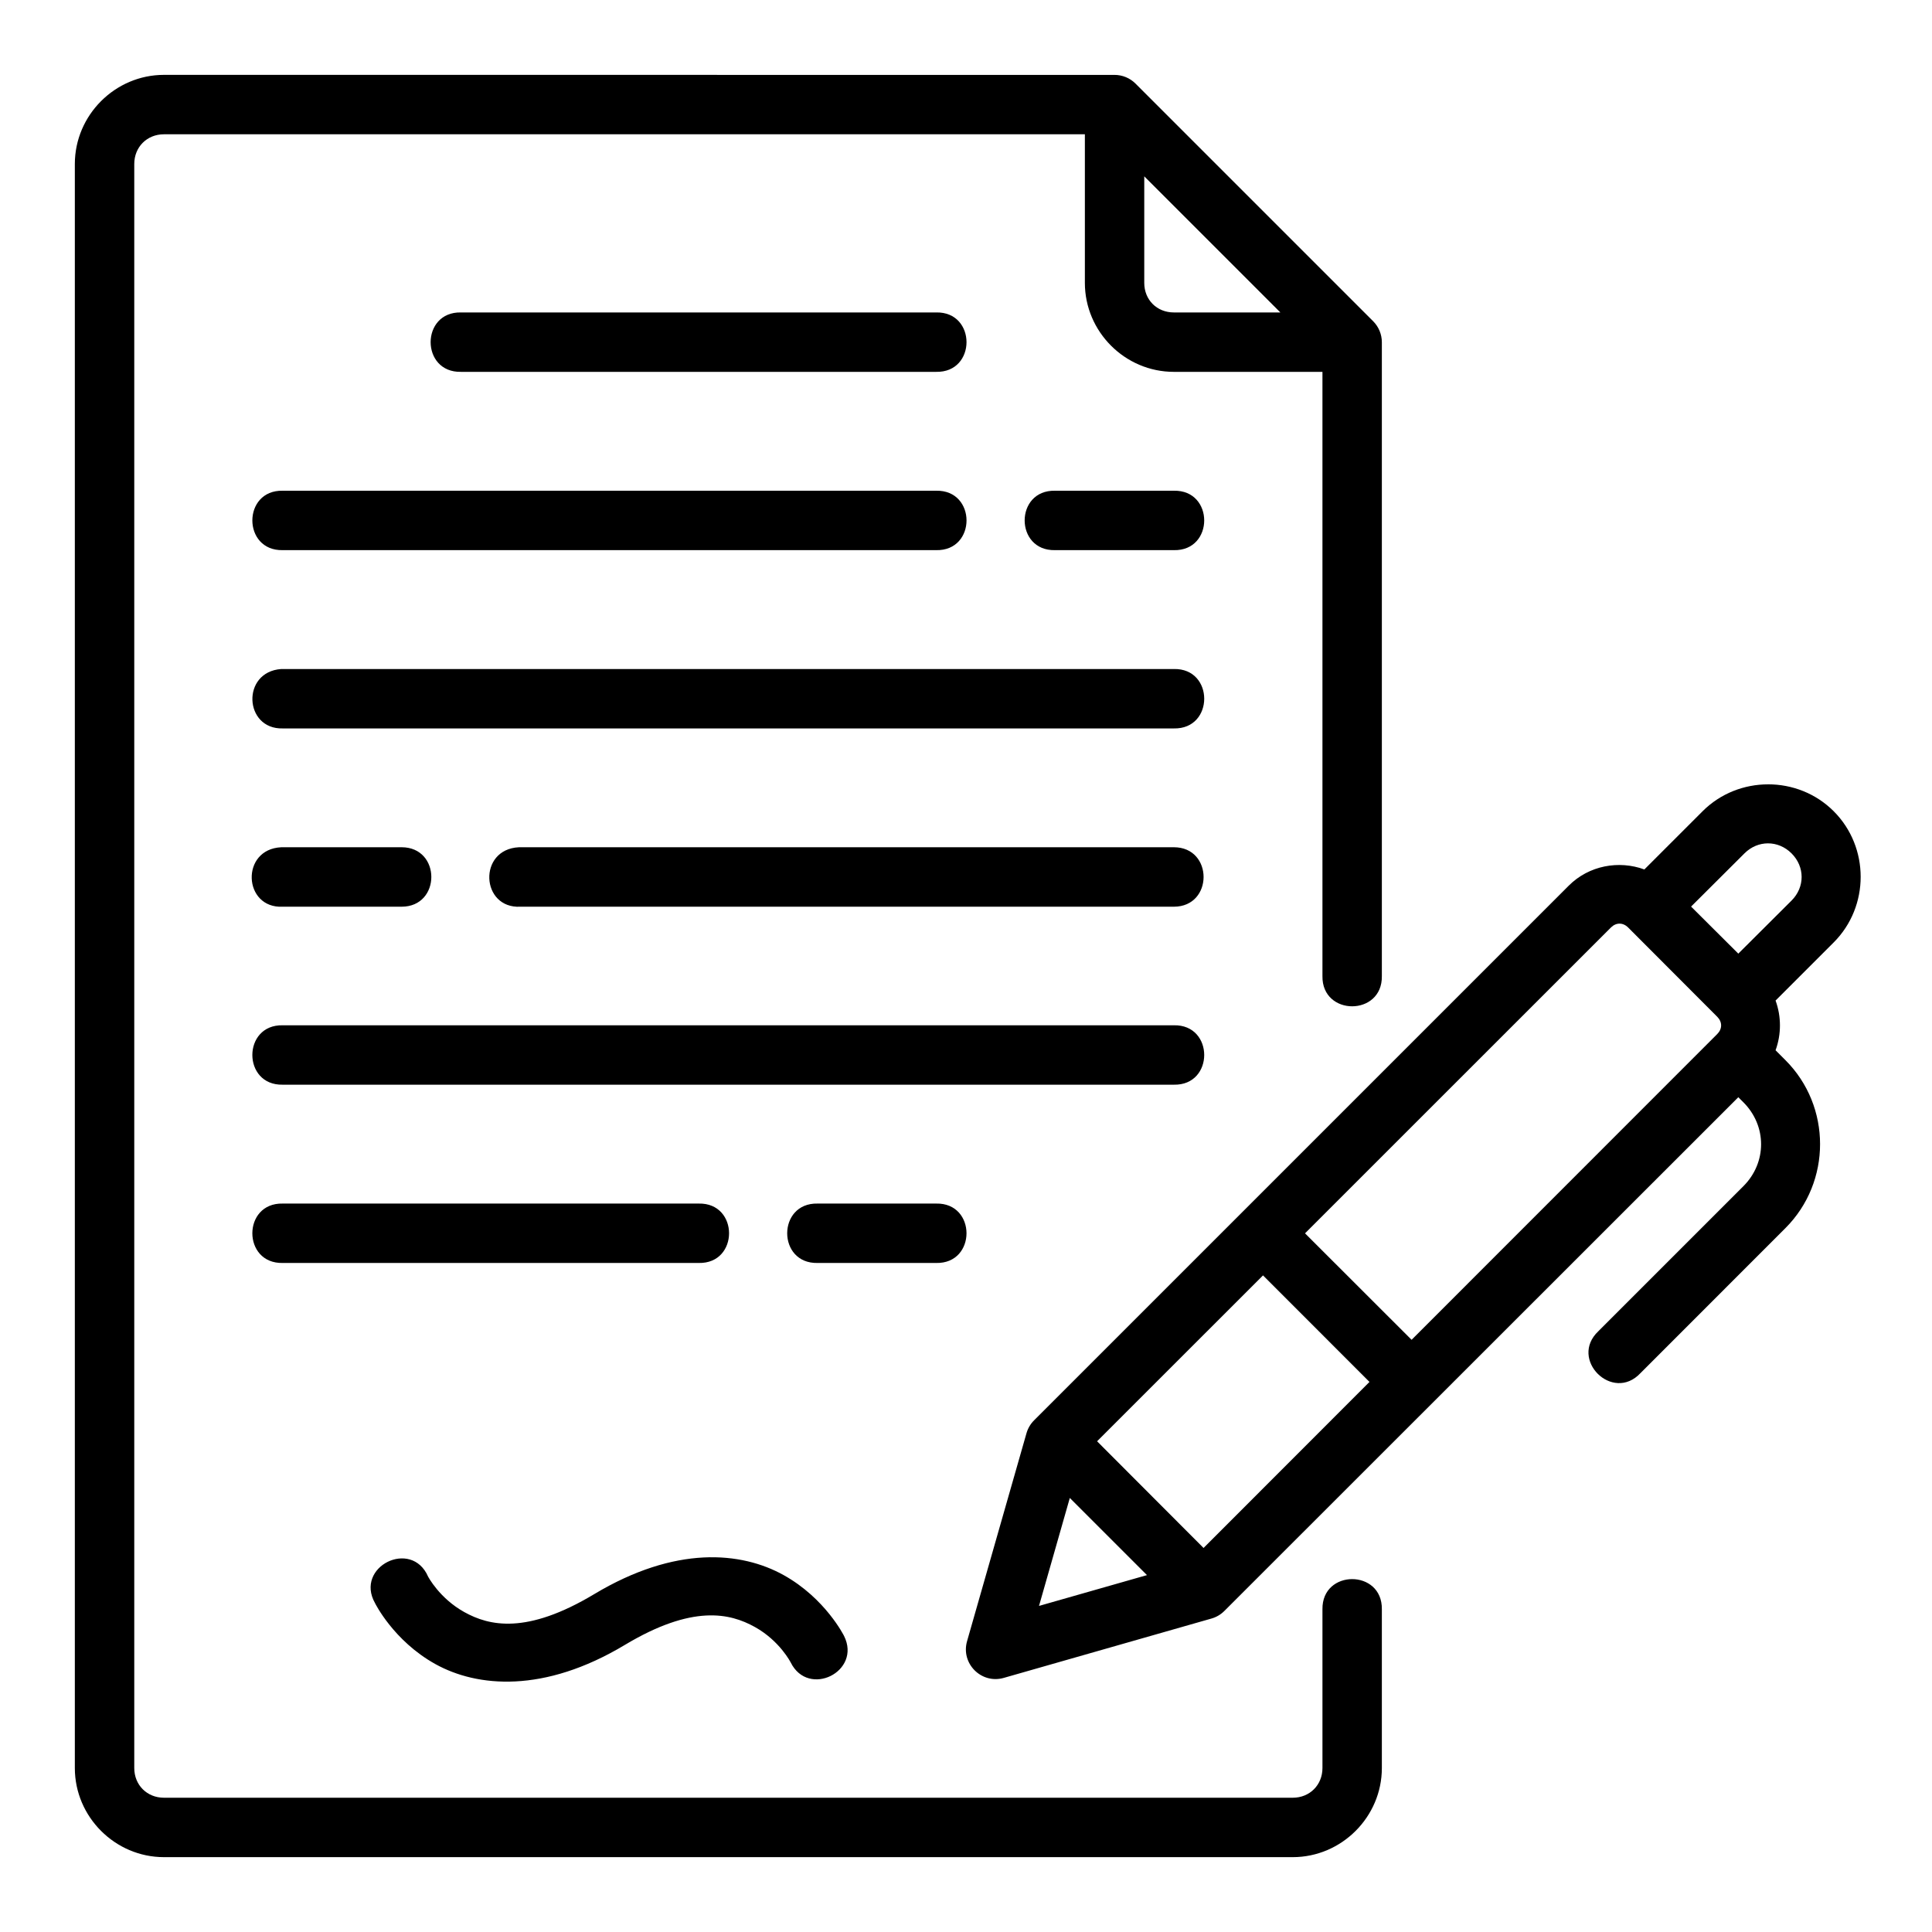
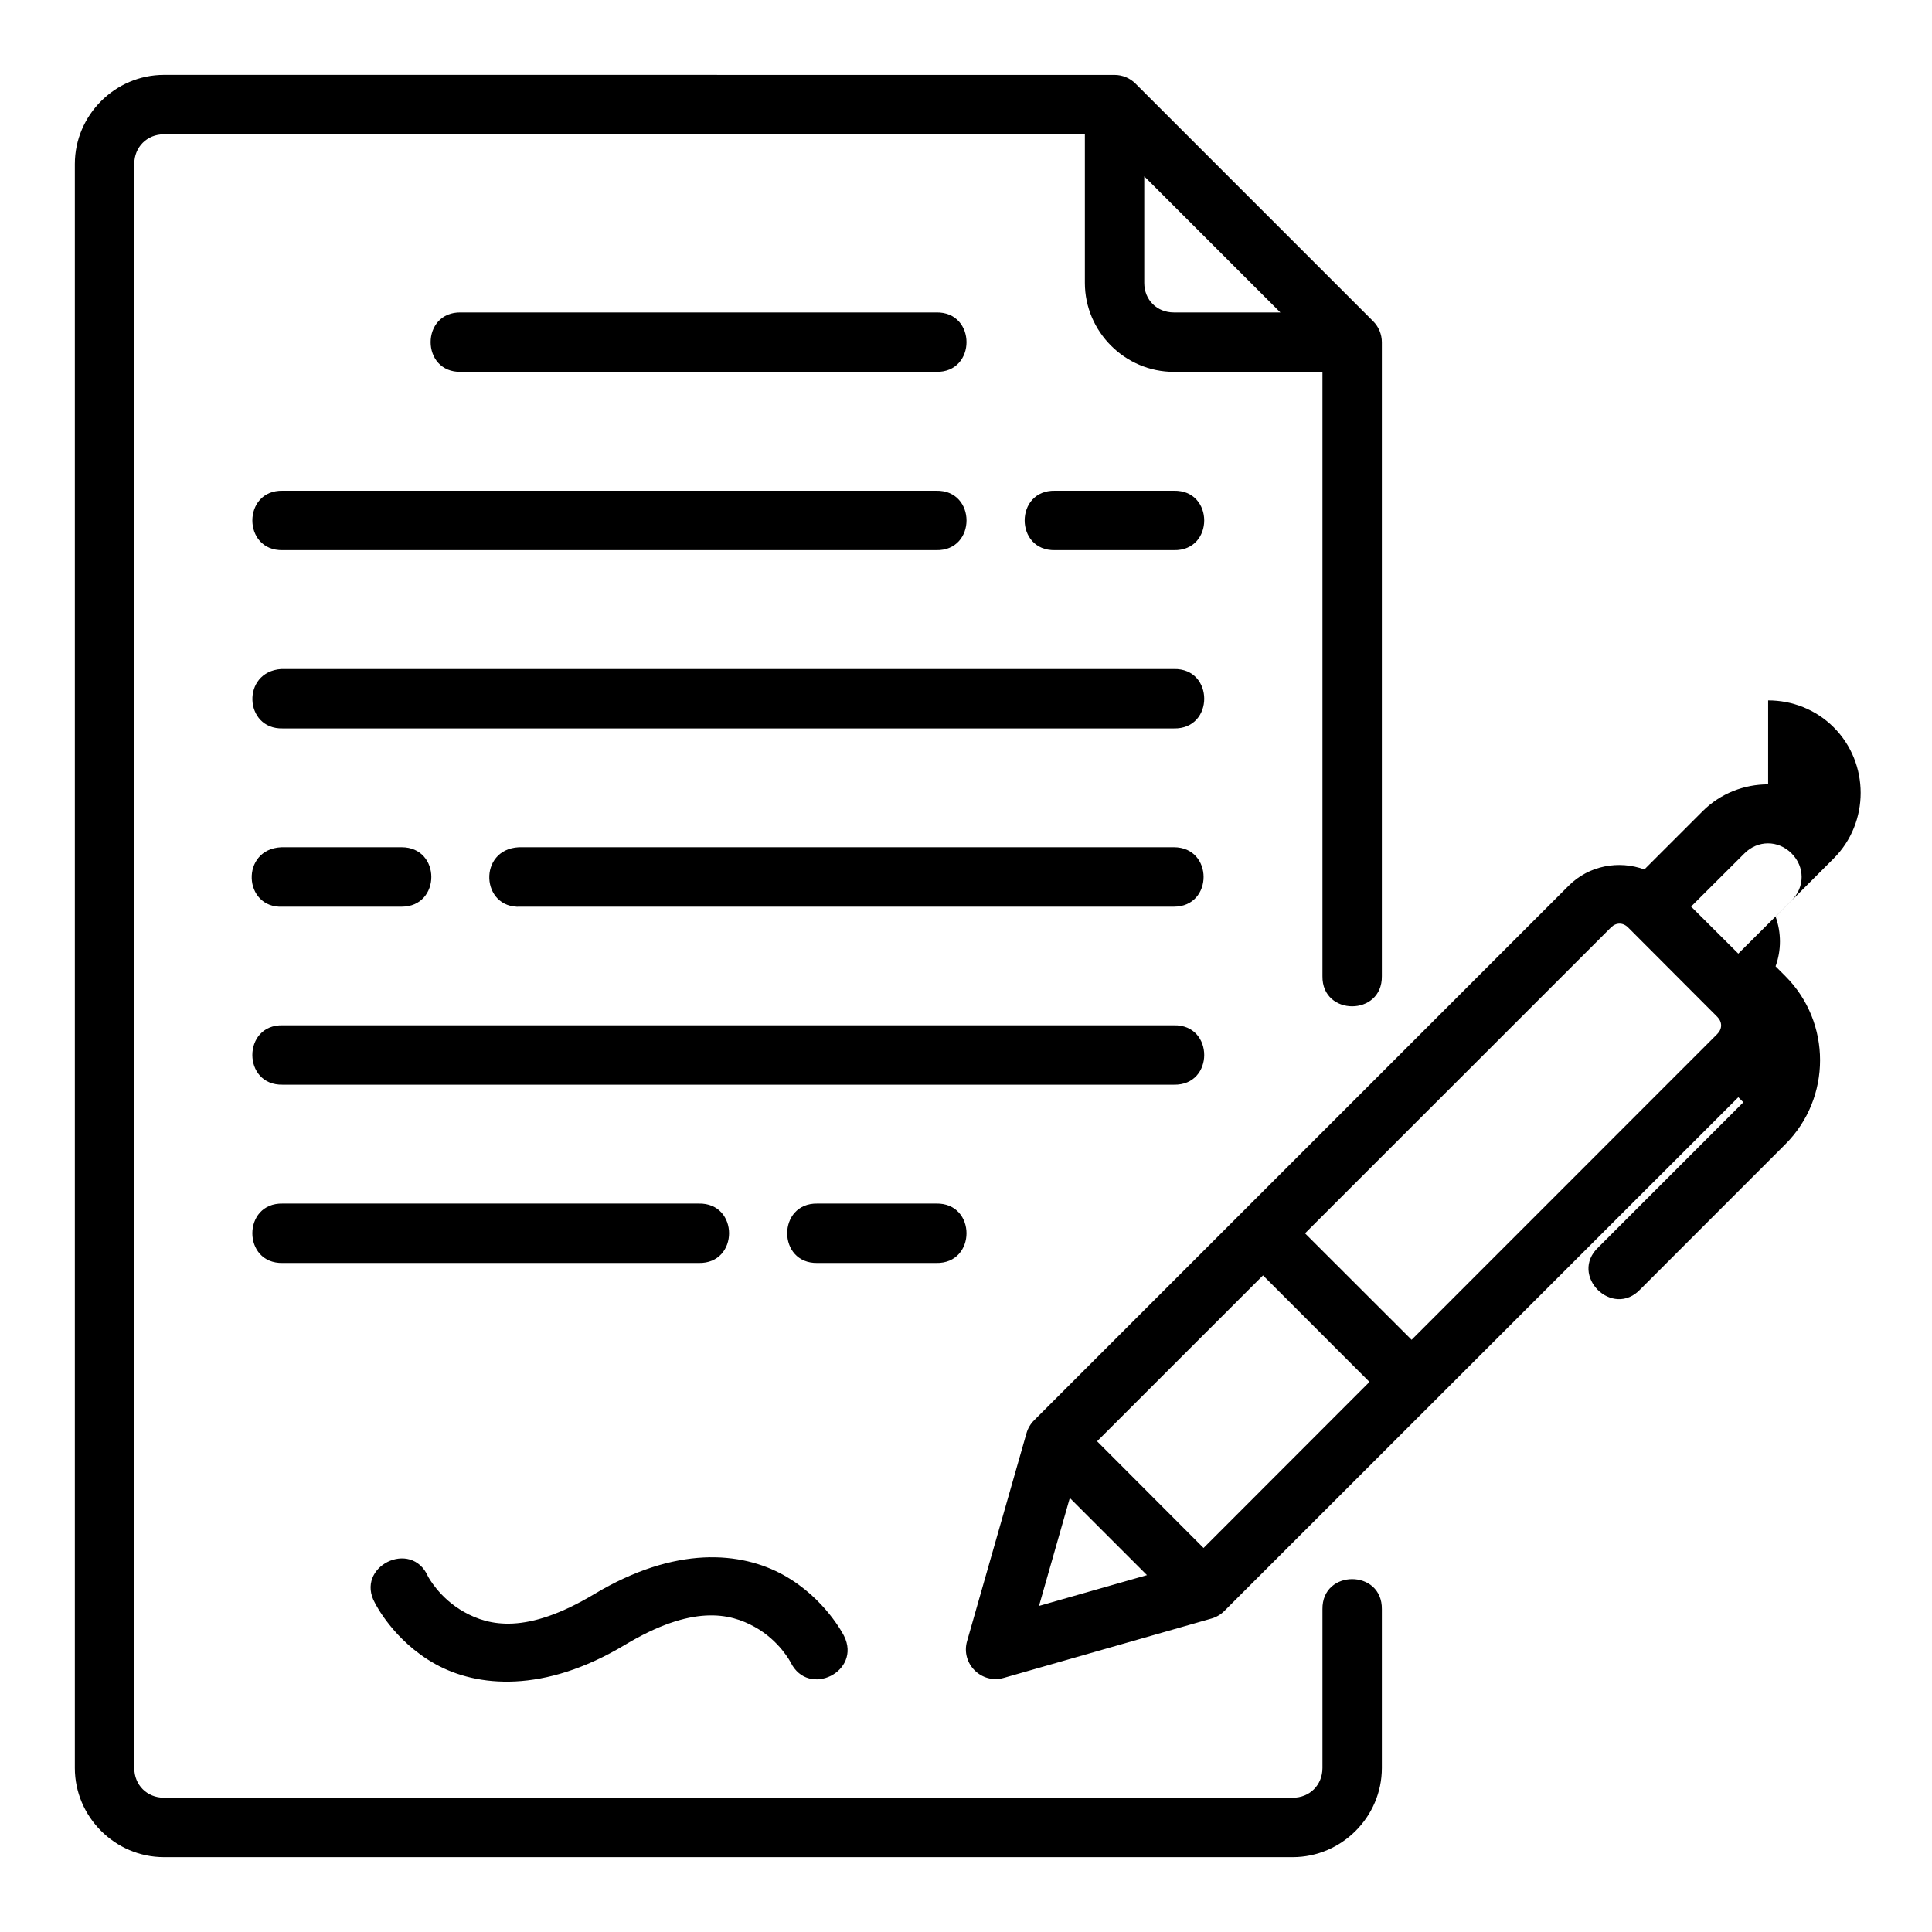
<svg xmlns="http://www.w3.org/2000/svg" fill="#000000" width="800px" height="800px" version="1.1" viewBox="144 144 512 512">
-   <path d="m187.45 163.84c-12.945 0-23.617 10.668-23.617 23.617v425.09c0 12.949 10.668 23.617 23.617 23.617h299.14c12.945 0 23.617-10.668 23.617-23.617v-42.082c0.152-10.645-15.895-10.645-15.742 0v42.082c0 4.496-3.375 7.871-7.871 7.871h-299.14c-4.496 0-7.871-3.375-7.871-7.871v-425.09c0-4.496 3.375-7.871 7.871-7.871h244.05v39.375c0 12.949 10.637 23.586 23.586 23.586h39.375v160.15c-0.152 10.645 15.895 10.645 15.742 0v-168c0-2.09-0.832-4.09-2.305-5.566l-62.977-62.977c-1.477-1.477-3.477-2.305-5.566-2.305zm259.79 26.891 36.07 36.07h-28.23c-4.496 0-7.84-3.344-7.84-7.84zm-181.07 36.07c-10.73-0.238-10.73 15.98 0 15.742h125.92c10.73 0.238 10.73-15.98 0-15.742zm-47.246 47.246c-10.73-0.238-10.73 15.98 0 15.746h173.17c10.73 0.238 10.73-15.98 0-15.746zm204.67 0c-10.73-0.238-10.73 15.98 0 15.746h31.488c10.73 0.238 10.73-15.98 0-15.746zm-204.67 62.992h236.16c10.73 0.238 10.73-15.98 0-15.742h-236.54c-10.629 0.723-9.898 16.004 0.375 15.742zm393.65 14.82c-6.305 0-12.609 2.367-17.375 7.133l-15.422 15.422c-6.75-2.473-14.668-1.078-20.035 4.289l-141.66 141.66c-0.965 0.949-1.668 2.129-2.043 3.43l-15.742 55.09c-1.742 5.969 3.797 11.504 9.762 9.762l55.09-15.742c1.277-0.379 2.434-1.078 3.367-2.027l136.16-136.1 1.336 1.336c6.266 6.266 6.266 15.984 0 22.246l-38.422 38.422c-7.883 7.434 3.769 19.023 11.164 11.102l38.406-38.422c12.238-12.238 12.238-32.273 0-44.512l-2.613-2.617c1.547-4.246 1.543-8.93 0-13.176l15.406-15.406c9.527-9.527 9.527-25.234 0-34.762-4.766-4.766-11.07-7.133-17.375-7.133zm-0.031 15.637c2.234 0 4.465 0.883 6.242 2.66 3.555 3.555 3.555 8.945 0 12.5l-14.113 14.066-12.516-12.469 14.145-14.098c1.777-1.777 4.008-2.66 6.242-2.66zm-393.62 16.789h31.504c10.508 0 10.508-15.758 0-15.758l-31.883 0.004c-10.883 0.504-10.129 16.262 0.375 15.758zm236.16 0c10.508 0 10.508-15.758 0-15.758l-173.58 0.004c-10.914 0.543-10.098 16.301 0.406 15.758zm118.11 4.488c0.805 0 1.605 0.344 2.289 1.031l23.602 23.648c1.375 1.375 1.375 3.207 0 4.582l-80.996 81.027-28.242-28.215 81.059-81.043c0.688-0.688 1.488-1.031 2.289-1.031zm-354.27 26.938c-10.73-0.238-10.73 15.98 0 15.742h236.16c10.73 0.238 10.73-15.98 0-15.742zm0 47.246c-10.73-0.238-10.73 15.98 0 15.742h110.24c10.73 0.238 10.73-15.98 0-15.742zm141.74 0c-10.73-0.238-10.73 15.98 0 15.742h31.426c10.73 0.238 10.73-15.98 0-15.742zm118.05 19.035 28.215 28.23-43.973 44.004-28.215-28.273zm-51.199 58.98 20.449 20.449-28.613 8.164zm-97.078 15.773c-8.484 0.43-18.234 3.281-28.938 9.703-17.961 10.777-27.852 8.438-34.457 4.766-6.606-3.668-9.594-9.41-9.594-9.41-4.426-10.117-19.5-2.59-14.066 7.027 0 0 4.883 9.988 15.988 16.16s28.797 7.781 50.199-5.059c17.961-10.777 27.867-8.438 34.473-4.766 6.606 3.668 9.516 9.426 9.516 9.426 4.695 9.418 18.824 2.379 14.129-7.043 0 0-4.93-9.973-16.035-16.145-5.555-3.086-12.734-5.086-21.219-4.66z" />
+   <path d="m187.45 163.84c-12.945 0-23.617 10.668-23.617 23.617v425.09c0 12.949 10.668 23.617 23.617 23.617h299.14c12.945 0 23.617-10.668 23.617-23.617v-42.082c0.152-10.645-15.895-10.645-15.742 0v42.082c0 4.496-3.375 7.871-7.871 7.871h-299.14c-4.496 0-7.871-3.375-7.871-7.871v-425.09c0-4.496 3.375-7.871 7.871-7.871h244.05v39.375c0 12.949 10.637 23.586 23.586 23.586h39.375v160.15c-0.152 10.645 15.895 10.645 15.742 0v-168c0-2.09-0.832-4.09-2.305-5.566l-62.977-62.977c-1.477-1.477-3.477-2.305-5.566-2.305zm259.79 26.891 36.07 36.07h-28.23c-4.496 0-7.84-3.344-7.84-7.84zm-181.07 36.07c-10.73-0.238-10.73 15.98 0 15.742h125.92c10.73 0.238 10.73-15.98 0-15.742zm-47.246 47.246c-10.73-0.238-10.73 15.98 0 15.746h173.17c10.73 0.238 10.73-15.98 0-15.746zm204.67 0c-10.73-0.238-10.73 15.98 0 15.746h31.488c10.73 0.238 10.73-15.98 0-15.746zm-204.67 62.992h236.16c10.73 0.238 10.73-15.98 0-15.742h-236.54c-10.629 0.723-9.898 16.004 0.375 15.742zm393.65 14.82c-6.305 0-12.609 2.367-17.375 7.133l-15.422 15.422c-6.75-2.473-14.668-1.078-20.035 4.289l-141.66 141.66c-0.965 0.949-1.668 2.129-2.043 3.43l-15.742 55.09c-1.742 5.969 3.797 11.504 9.762 9.762l55.09-15.742c1.277-0.379 2.434-1.078 3.367-2.027l136.16-136.1 1.336 1.336l-38.422 38.422c-7.883 7.434 3.769 19.023 11.164 11.102l38.406-38.422c12.238-12.238 12.238-32.273 0-44.512l-2.613-2.617c1.547-4.246 1.543-8.93 0-13.176l15.406-15.406c9.527-9.527 9.527-25.234 0-34.762-4.766-4.766-11.07-7.133-17.375-7.133zm-0.031 15.637c2.234 0 4.465 0.883 6.242 2.66 3.555 3.555 3.555 8.945 0 12.5l-14.113 14.066-12.516-12.469 14.145-14.098c1.777-1.777 4.008-2.66 6.242-2.66zm-393.62 16.789h31.504c10.508 0 10.508-15.758 0-15.758l-31.883 0.004c-10.883 0.504-10.129 16.262 0.375 15.758zm236.16 0c10.508 0 10.508-15.758 0-15.758l-173.58 0.004c-10.914 0.543-10.098 16.301 0.406 15.758zm118.11 4.488c0.805 0 1.605 0.344 2.289 1.031l23.602 23.648c1.375 1.375 1.375 3.207 0 4.582l-80.996 81.027-28.242-28.215 81.059-81.043c0.688-0.688 1.488-1.031 2.289-1.031zm-354.27 26.938c-10.73-0.238-10.73 15.98 0 15.742h236.16c10.73 0.238 10.73-15.98 0-15.742zm0 47.246c-10.73-0.238-10.73 15.98 0 15.742h110.24c10.73 0.238 10.73-15.98 0-15.742zm141.74 0c-10.73-0.238-10.73 15.98 0 15.742h31.426c10.73 0.238 10.73-15.98 0-15.742zm118.05 19.035 28.215 28.23-43.973 44.004-28.215-28.273zm-51.199 58.98 20.449 20.449-28.613 8.164zm-97.078 15.773c-8.484 0.43-18.234 3.281-28.938 9.703-17.961 10.777-27.852 8.438-34.457 4.766-6.606-3.668-9.594-9.41-9.594-9.41-4.426-10.117-19.5-2.59-14.066 7.027 0 0 4.883 9.988 15.988 16.16s28.797 7.781 50.199-5.059c17.961-10.777 27.867-8.438 34.473-4.766 6.606 3.668 9.516 9.426 9.516 9.426 4.695 9.418 18.824 2.379 14.129-7.043 0 0-4.93-9.973-16.035-16.145-5.555-3.086-12.734-5.086-21.219-4.66z" />
</svg>